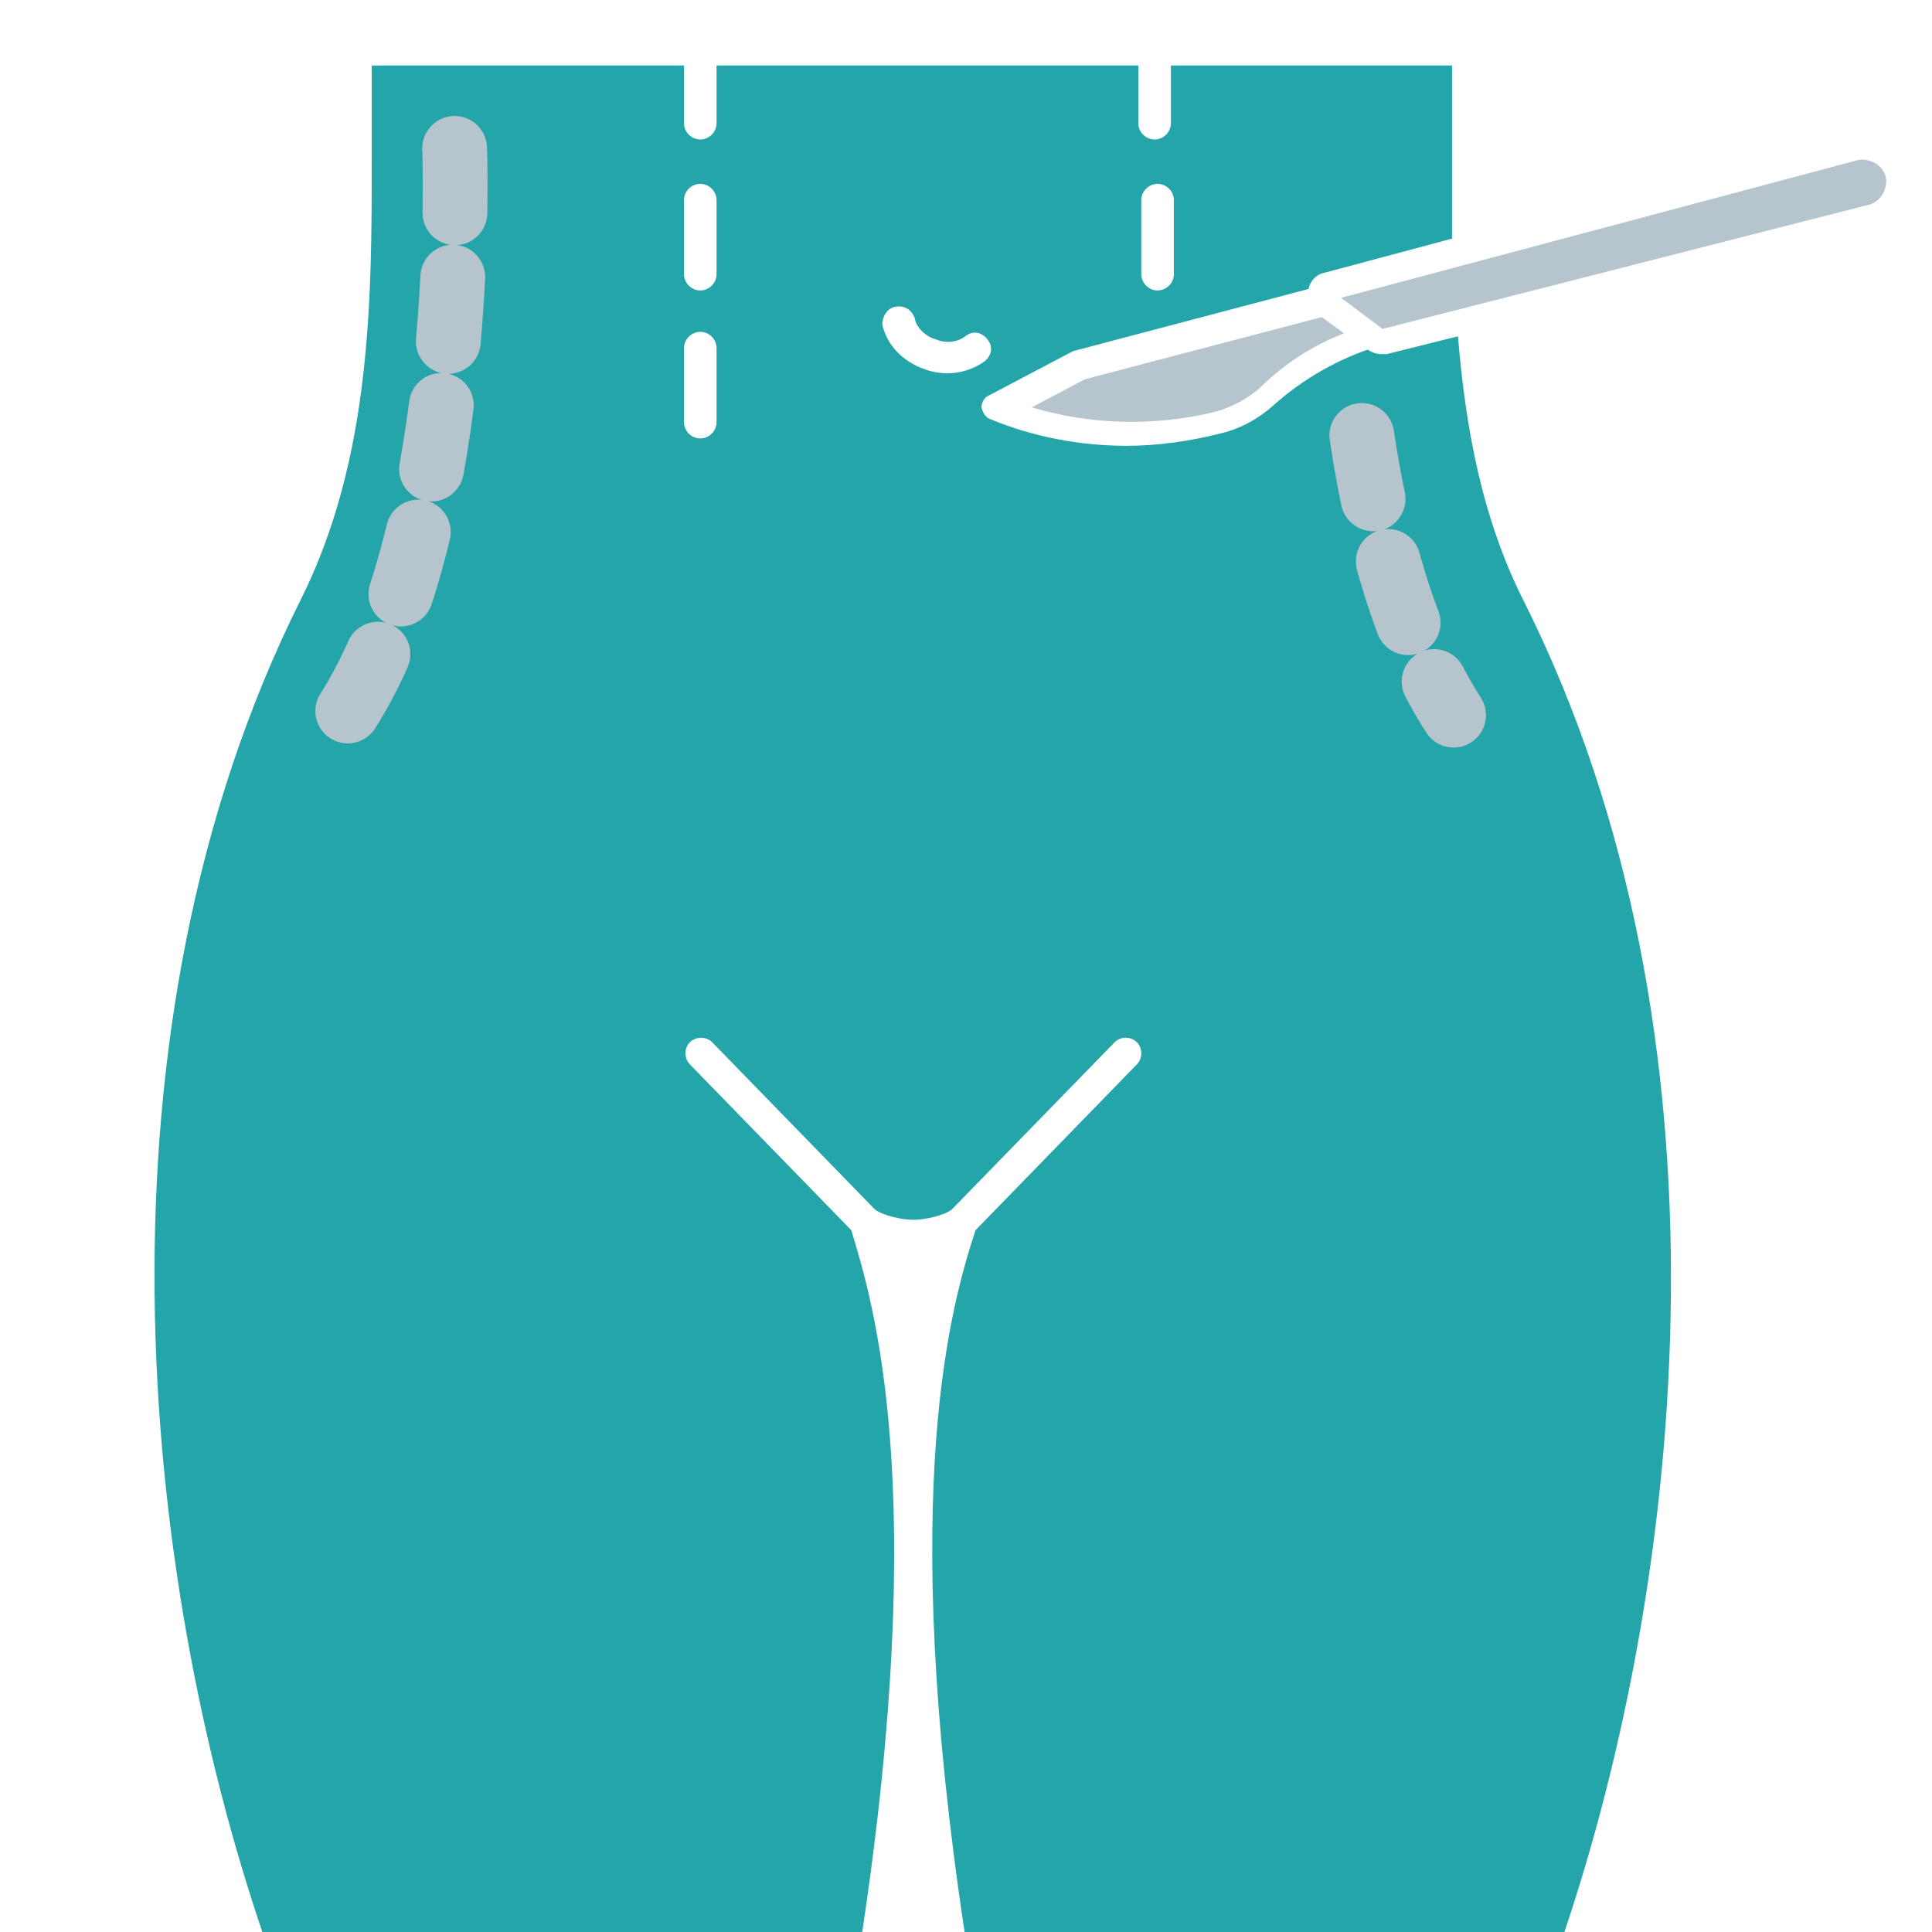
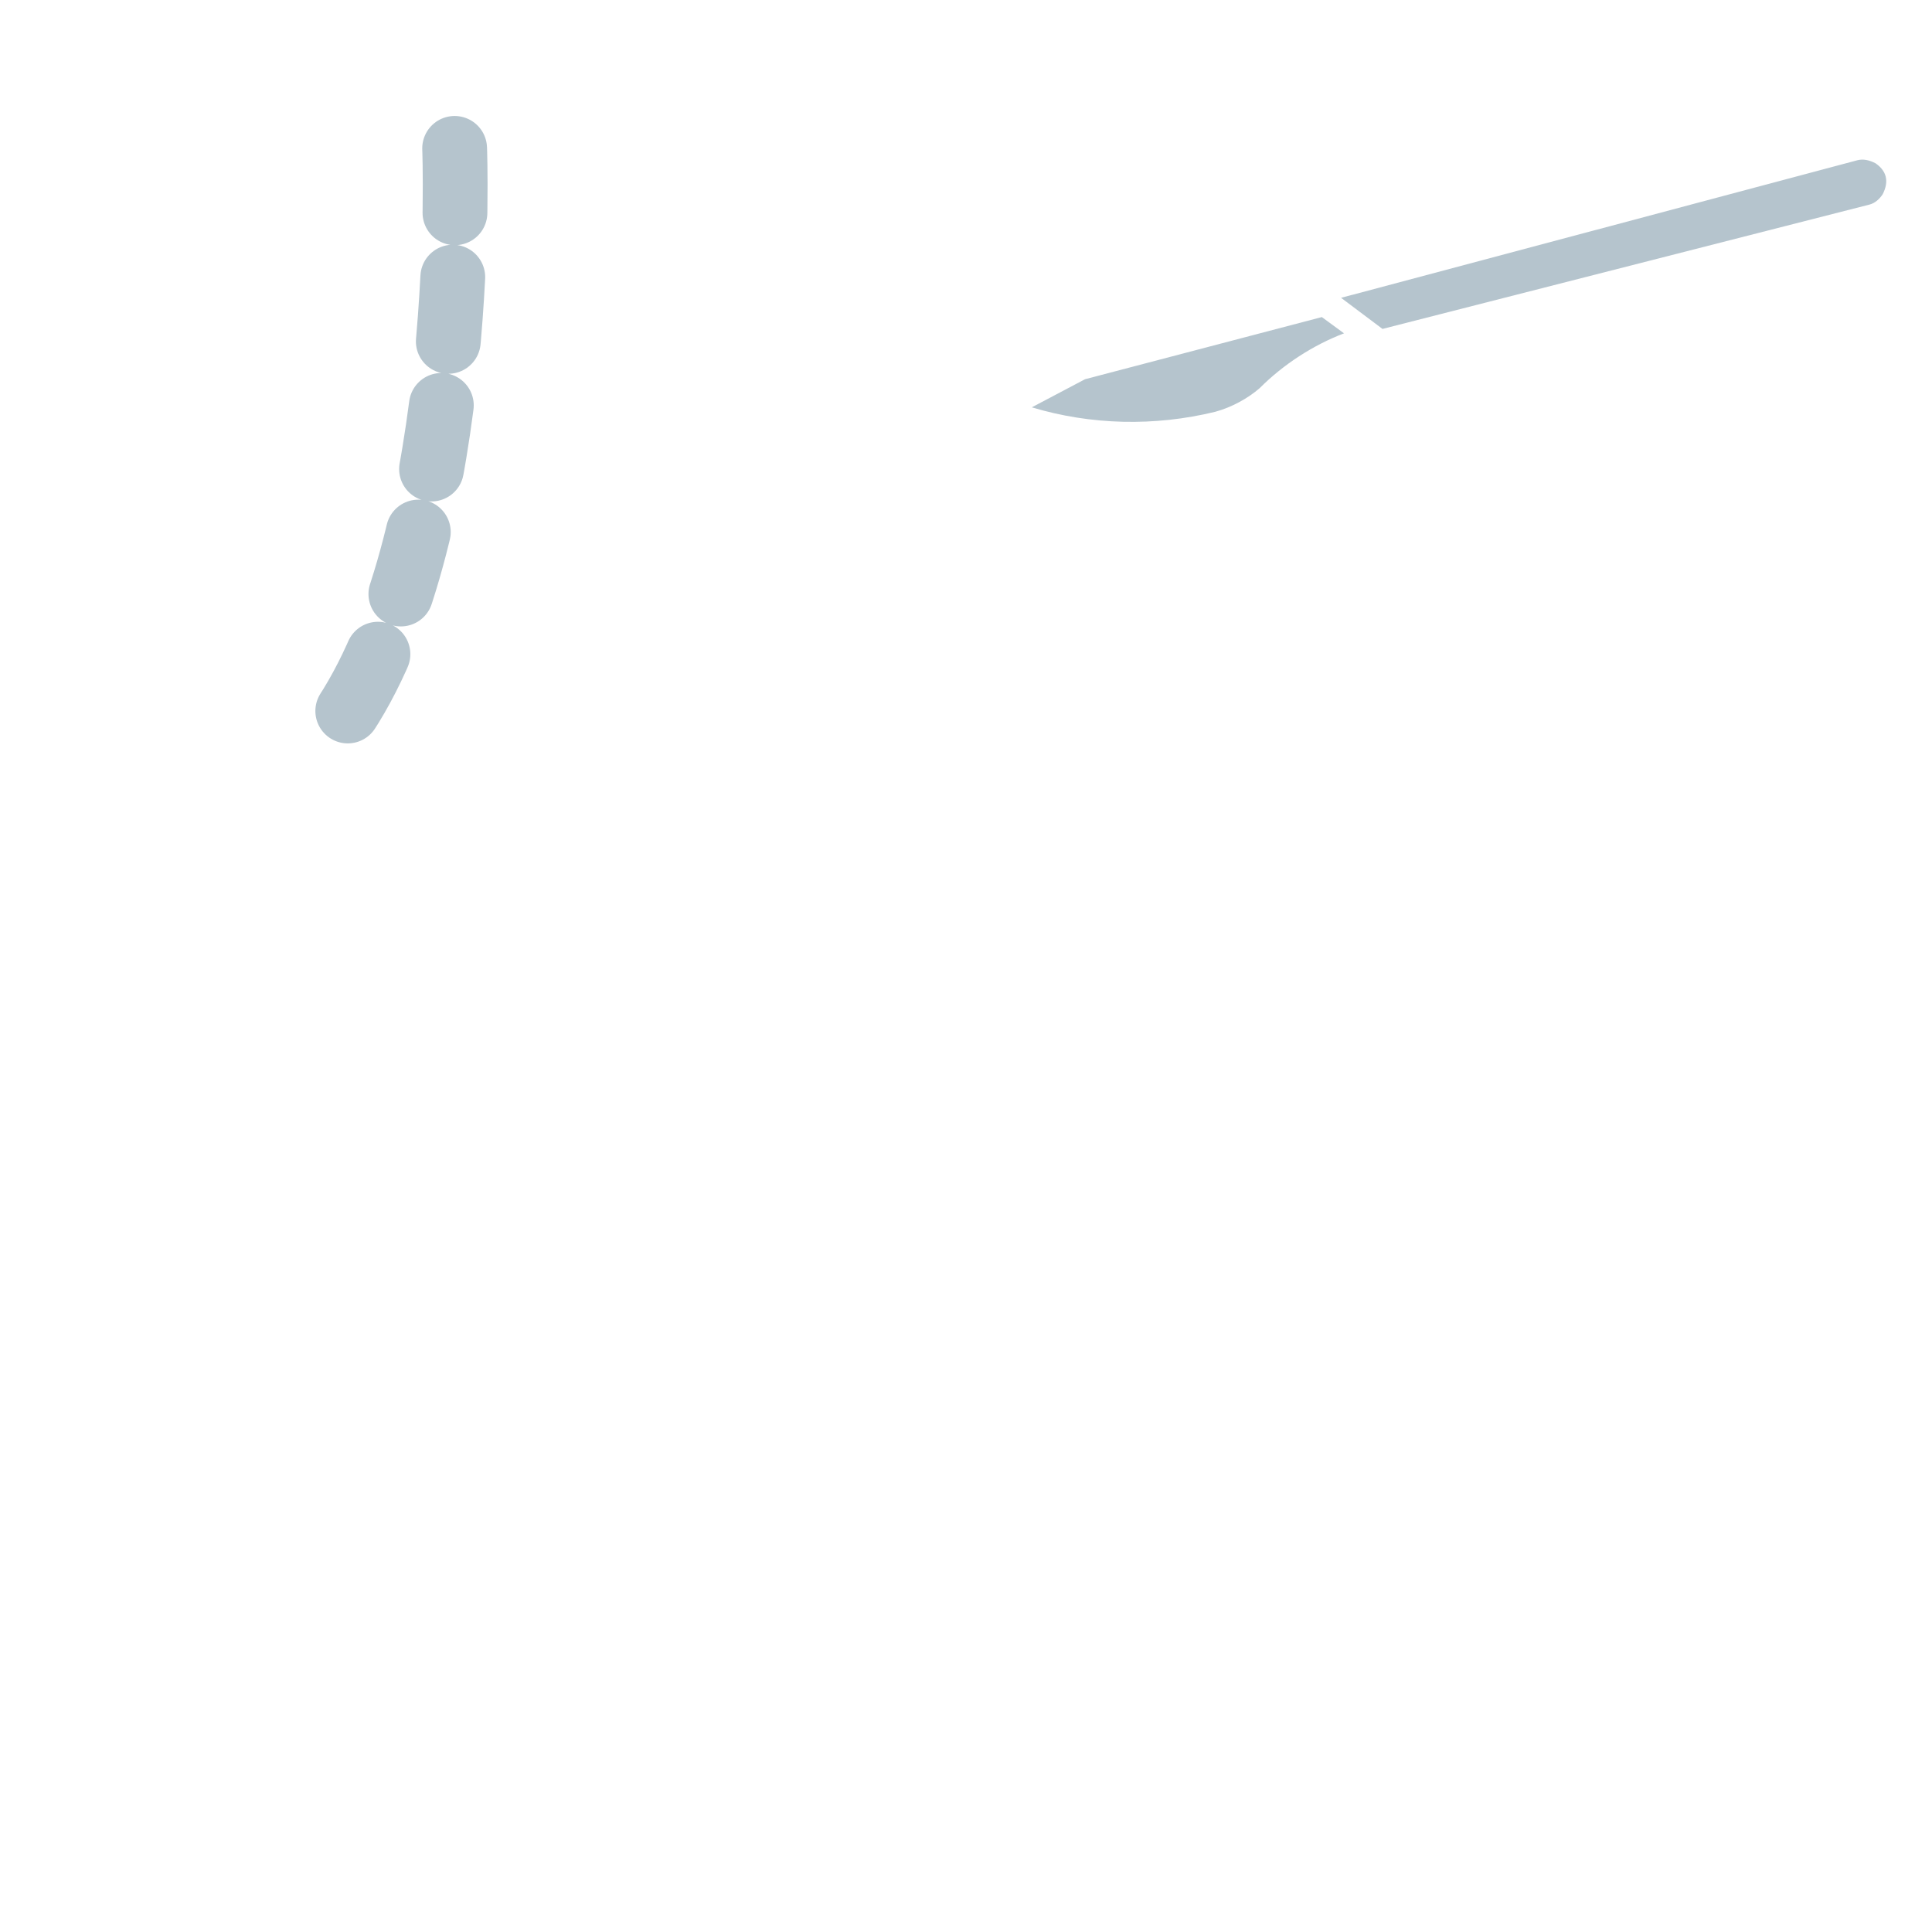
<svg xmlns="http://www.w3.org/2000/svg" width="60" height="60" viewBox="0 0 60 60" fill="none">
  <g clip-path="url(#clip0_168_557)">
-     <path d="M47.347 18.717C46.014 16.097 45.509 13.248 45.279 10.444L43.073 10.996C43.027 10.996 42.935 10.996 42.889 10.996C42.751 10.996 42.613 10.95 42.475 10.858C41.418 11.226 40.407 11.823 39.58 12.559C39.075 13.018 38.477 13.34 37.834 13.478C36.914 13.707 35.949 13.845 34.984 13.845C33.559 13.845 32.089 13.57 30.756 13.018C30.618 12.972 30.526 12.834 30.48 12.65C30.48 12.512 30.572 12.329 30.71 12.283L33.238 10.95C33.284 10.95 33.284 10.904 33.33 10.904L40.637 8.974C40.683 8.744 40.867 8.514 41.143 8.468L45.095 7.411C45.095 6.538 45.095 5.665 45.095 4.837V2.034H36.363V3.826C36.363 4.102 36.133 4.332 35.857 4.332C35.582 4.332 35.352 4.102 35.352 3.826V2.034H22.253V3.826C22.253 4.102 22.024 4.332 21.748 4.332C21.472 4.332 21.242 4.102 21.242 3.826V2.034H11.545V4.837C11.545 9.249 11.545 14.213 9.339 18.625C2.629 32.045 4.329 48.82 8.19 60.126H26.758C28.872 46.2 27.125 40.456 26.436 38.204L21.426 33.056C21.242 32.872 21.242 32.551 21.426 32.367C21.61 32.183 21.932 32.183 22.116 32.367L27.171 37.56C27.401 37.744 27.998 37.882 28.366 37.882C28.734 37.882 29.331 37.744 29.561 37.56L34.617 32.367C34.8 32.183 35.122 32.183 35.306 32.367C35.49 32.551 35.49 32.872 35.306 33.056L30.296 38.204C29.561 40.456 27.86 46.2 29.975 60.126H48.542C52.357 48.866 54.057 32.137 47.347 18.717ZM35.444 6.216C35.444 5.94 35.673 5.711 35.949 5.711C36.225 5.711 36.455 5.94 36.455 6.216V8.514C36.455 8.79 36.225 9.02 35.949 9.02C35.673 9.02 35.444 8.79 35.444 8.514V6.216ZM27.814 9.525C28.09 9.479 28.32 9.617 28.412 9.893C28.458 10.169 28.734 10.444 29.055 10.536C29.377 10.674 29.745 10.628 29.975 10.444C30.204 10.261 30.48 10.306 30.664 10.536C30.848 10.766 30.802 11.042 30.572 11.226C30.25 11.456 29.837 11.593 29.423 11.593C29.193 11.593 28.918 11.547 28.688 11.456C28.044 11.226 27.539 10.72 27.401 10.077C27.401 9.847 27.539 9.571 27.814 9.525ZM21.242 6.216C21.242 5.94 21.472 5.711 21.748 5.711C22.024 5.711 22.253 5.94 22.253 6.216V8.514C22.253 8.79 22.024 9.02 21.748 9.02C21.472 9.02 21.242 8.79 21.242 8.514V6.216ZM21.242 10.812C21.242 10.536 21.472 10.306 21.748 10.306C22.024 10.306 22.253 10.536 22.253 10.812V13.11C22.253 13.386 22.024 13.616 21.748 13.616C21.472 13.616 21.242 13.386 21.242 13.11V10.812Z" fill="#24A5AA" />
    <path d="M41.74 10.352L41.051 9.847L33.697 11.777L32.043 12.65C33.881 13.202 35.858 13.248 37.742 12.788C38.247 12.65 38.753 12.375 39.121 12.053C39.856 11.318 40.775 10.72 41.74 10.352Z" fill="#B5C4CD" />
    <path d="M58.469 6.032C58.561 5.848 58.607 5.665 58.561 5.481C58.515 5.297 58.377 5.159 58.24 5.067C58.056 4.975 57.872 4.929 57.688 4.975L41.648 9.249L42.935 10.215L58.056 6.354C58.24 6.308 58.377 6.17 58.469 6.032Z" fill="#B5C4CD" />
    <path d="M14.119 4.608C14.119 4.608 14.578 16.327 10.718 22.21" stroke="#B5C4CD" stroke-width="2.012" stroke-miterlimit="10" stroke-linecap="round" stroke-linejoin="round" stroke-dasharray="2 2" />
-     <path d="M42.292 13.524C42.752 16.603 43.625 19.866 45.142 22.21" stroke="#B5C4CD" stroke-width="2.012" stroke-miterlimit="10" stroke-linecap="round" stroke-linejoin="round" stroke-dasharray="2 2" />
  </g>
  <defs>
    <clipPath id="clip0_168_557">
      <rect width="60" height="60" fill="white" />
    </clipPath>
  </defs>
</svg>